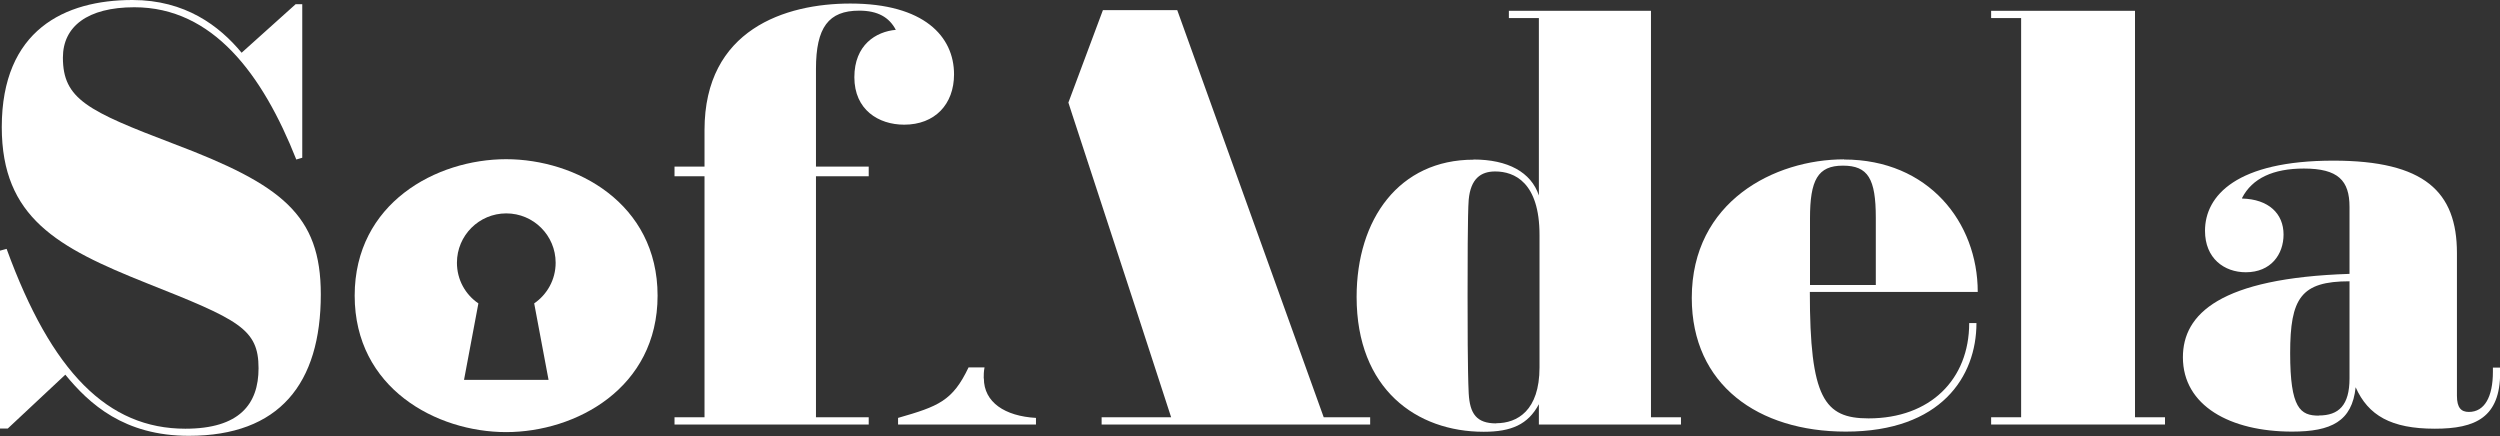
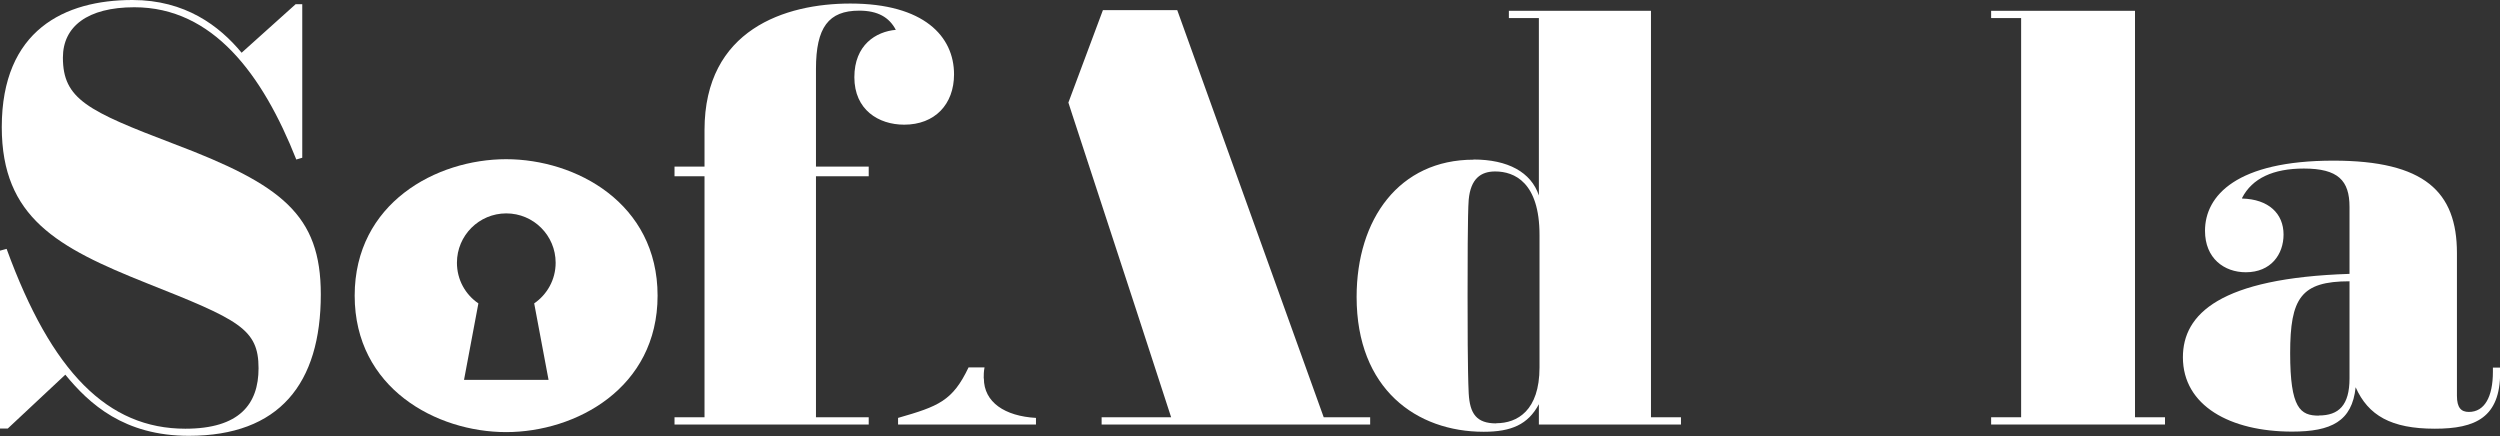
<svg xmlns="http://www.w3.org/2000/svg" id="Vrstva_2" data-name="Vrstva 2" width="155" height="27.03" viewBox="0 0 155 27.03">
  <rect x="0" y="0" width="155" height="27.03" fill="#333333" stroke="none" />
  <defs>
    <style>
      .cls-1 {
        fill: #fff;
      }
    </style>
  </defs>
  <g id="Vrstva_2-2" data-name="Vrstva 2">
    <g id="Vrstva_1-2" data-name="Vrstva 1-2">
      <g>
        <path class="cls-1" d="M31.38,9.87c-4.32,0-9.39,2.72-9.39,8.46s5.07,8.46,9.39,8.46,9.39-2.72,9.39-8.46-5.07-8.46-9.39-8.46M33.99,23.55h-5.22l.89-4.74c-.81-.55-1.33-1.47-1.33-2.52,0-1.69,1.37-3.06,3.06-3.06s3.06,1.37,3.06,3.06c0,1.05-.53,1.97-1.33,2.52l.89,4.74h0Z" />
        <path class="cls-1" d="M0,15.54l.41-.11c2.79,7.66,6.28,11.15,11.08,11.15,3.35,0,4.54-1.52,4.54-3.75,0-2.45-1.23-3.01-6.95-5.28C3.57,15.35.11,13.49.11,7.88.11,1.86,4.01,0,8.21,0c3.27,0,5.39,1.6,6.77,3.27l3.35-3.01h.41v9.52l-.37.11C16.28,4.61,13.2.45,8.33.45,5.43.45,3.9,1.64,3.9,3.57c0,2.57,1.52,3.31,6.88,5.35,6.69,2.53,9.11,4.39,9.11,9.33,0,5.54-2.57,8.77-8.18,8.77-4.01,0-6.17-1.97-7.66-3.79l-3.57,3.34h-.48v-11.04h0Z" />
        <path class="cls-1" d="M41.82,25.87h1.86v-14.94h-1.86v-.6h1.86v-2.27C43.68,1.82,48.7.22,52.72.22c4.57,0,6.43,2.04,6.43,4.39,0,1.86-1.19,3.12-3.09,3.12-1.6,0-3.09-.93-3.09-2.94s1.34-2.83,2.57-2.94c-.41-.78-1.12-1.19-2.27-1.19-1.9,0-2.68,1.04-2.68,3.61v6.06h3.27v.6h-3.27v14.94h3.27v.45h-12.04v-.45h0Z" />
        <path class="cls-1" d="M82.07,25.87L72.99.63h-4.61l-2.14,5.73.24.74.2.61,3.74,11.43,2.19,6.73h-4.31v.45h16.65v-.45h-2.9,0ZM60.99,23.46c0-.21,0-.41.05-.68h-.99c-.99,2.08-1.86,2.41-4.37,3.13v.41h8.55v-.41c-1.93-.11-3.23-.97-3.23-2.45h0Z" />
        <path class="cls-1" d="M91.36,9.89c2.12,0,3.57.78,4.05,2.23V1.12h-1.86v-.45h8.81v25.2h1.86v.45h-8.81v-1.26c-.67,1.26-1.71,1.71-3.42,1.71-4.16,0-7.88-2.64-7.88-8.36,0-4.83,2.64-8.51,7.25-8.51h0ZM92.77,26.24c1.3,0,2.68-.78,2.68-3.46v-8.21c0-3.27-1.56-3.94-2.75-3.94-.89,0-1.52.45-1.64,1.75-.07.78-.07,4.54-.07,5.95s0,4.68.07,6.06c.07,1.26.48,1.86,1.71,1.86h0Z" />
-         <path class="cls-1" d="M114.33,9.89c5.24,0,8.29,3.9,8.29,8.21h-10.41c0,6.58.89,7.84,3.64,7.84,3.83,0,6.24-2.42,6.24-5.91h.45c0,3.31-2.19,6.73-8.1,6.73-5.43,0-9.55-2.9-9.55-8.29,0-5.98,5.13-8.59,9.44-8.59h0ZM116.3,17.66v-4.16c0-2.42-.48-3.23-2.04-3.23s-2.04.89-2.04,3.27v4.13h4.09Z" />
        <path class="cls-1" d="M123.45,25.87h1.86V1.12h-1.86v-.45h8.92v25.2h1.86v.45h-10.78v-.45Z" />
        <path class="cls-1" d="M145.67,16.99v-4.16c0-1.64-.71-2.38-2.83-2.38-1.9,0-3.2.6-3.83,1.82v.04c1.64.04,2.57.93,2.57,2.23,0,1.23-.78,2.34-2.34,2.34-1.34,0-2.53-.86-2.53-2.57,0-2.19,1.97-4.35,7.96-4.35,5.65,0,7.66,1.93,7.66,5.73v8.85c0,.74.26,1,.74,1,.97,0,1.49-.93,1.49-2.49v-.26h.45v.3c0,2.79-1.52,3.49-4.05,3.49-2.71,0-4.13-.82-4.91-2.57-.22,2.12-1.52,2.75-3.94,2.75-3.83,0-6.77-1.6-6.77-4.61,0-2.68,2.3-4.91,10.33-5.17h0ZM143.77,25.76c1.23,0,1.9-.63,1.9-2.3v-6.02c-3.01,0-3.68,1.04-3.68,4.46s.63,3.87,1.78,3.87h0Z" />
        <polyline class="cls-1" points="66.25 6.36 66.49 7.1 66.69 7.71 70.43 19.14" />
      </g>
    </g>
  </g>
</svg>